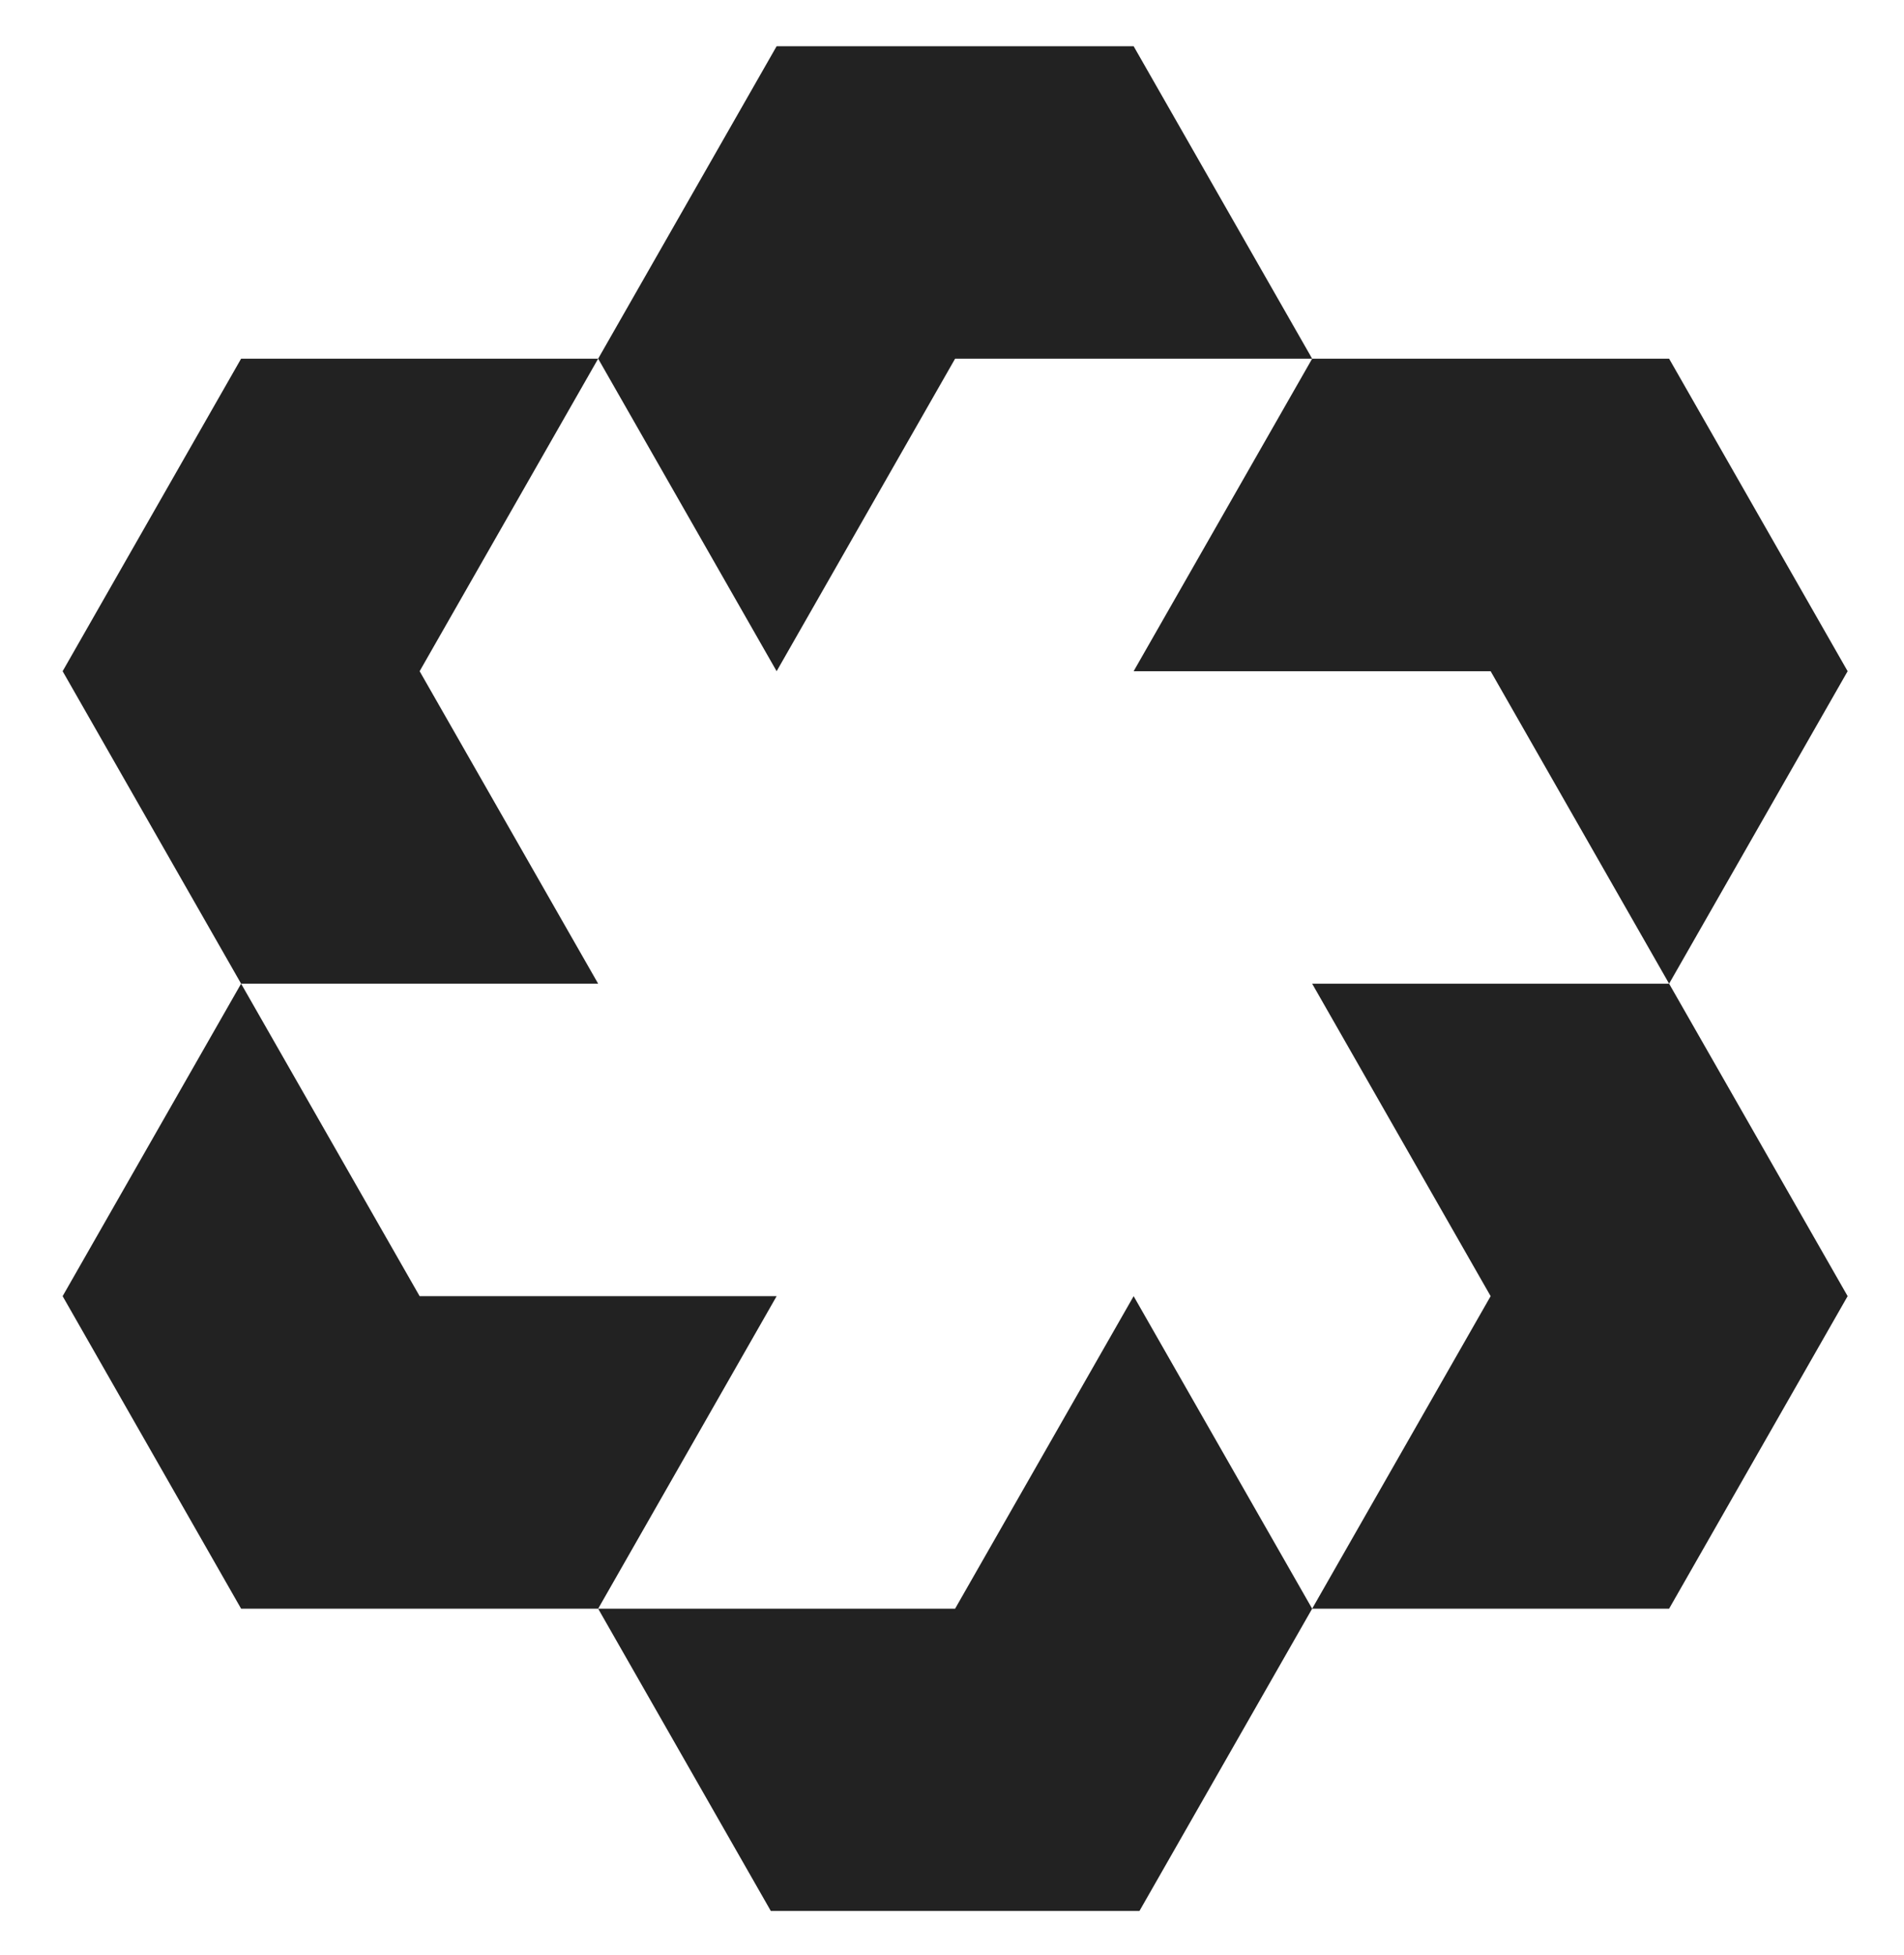
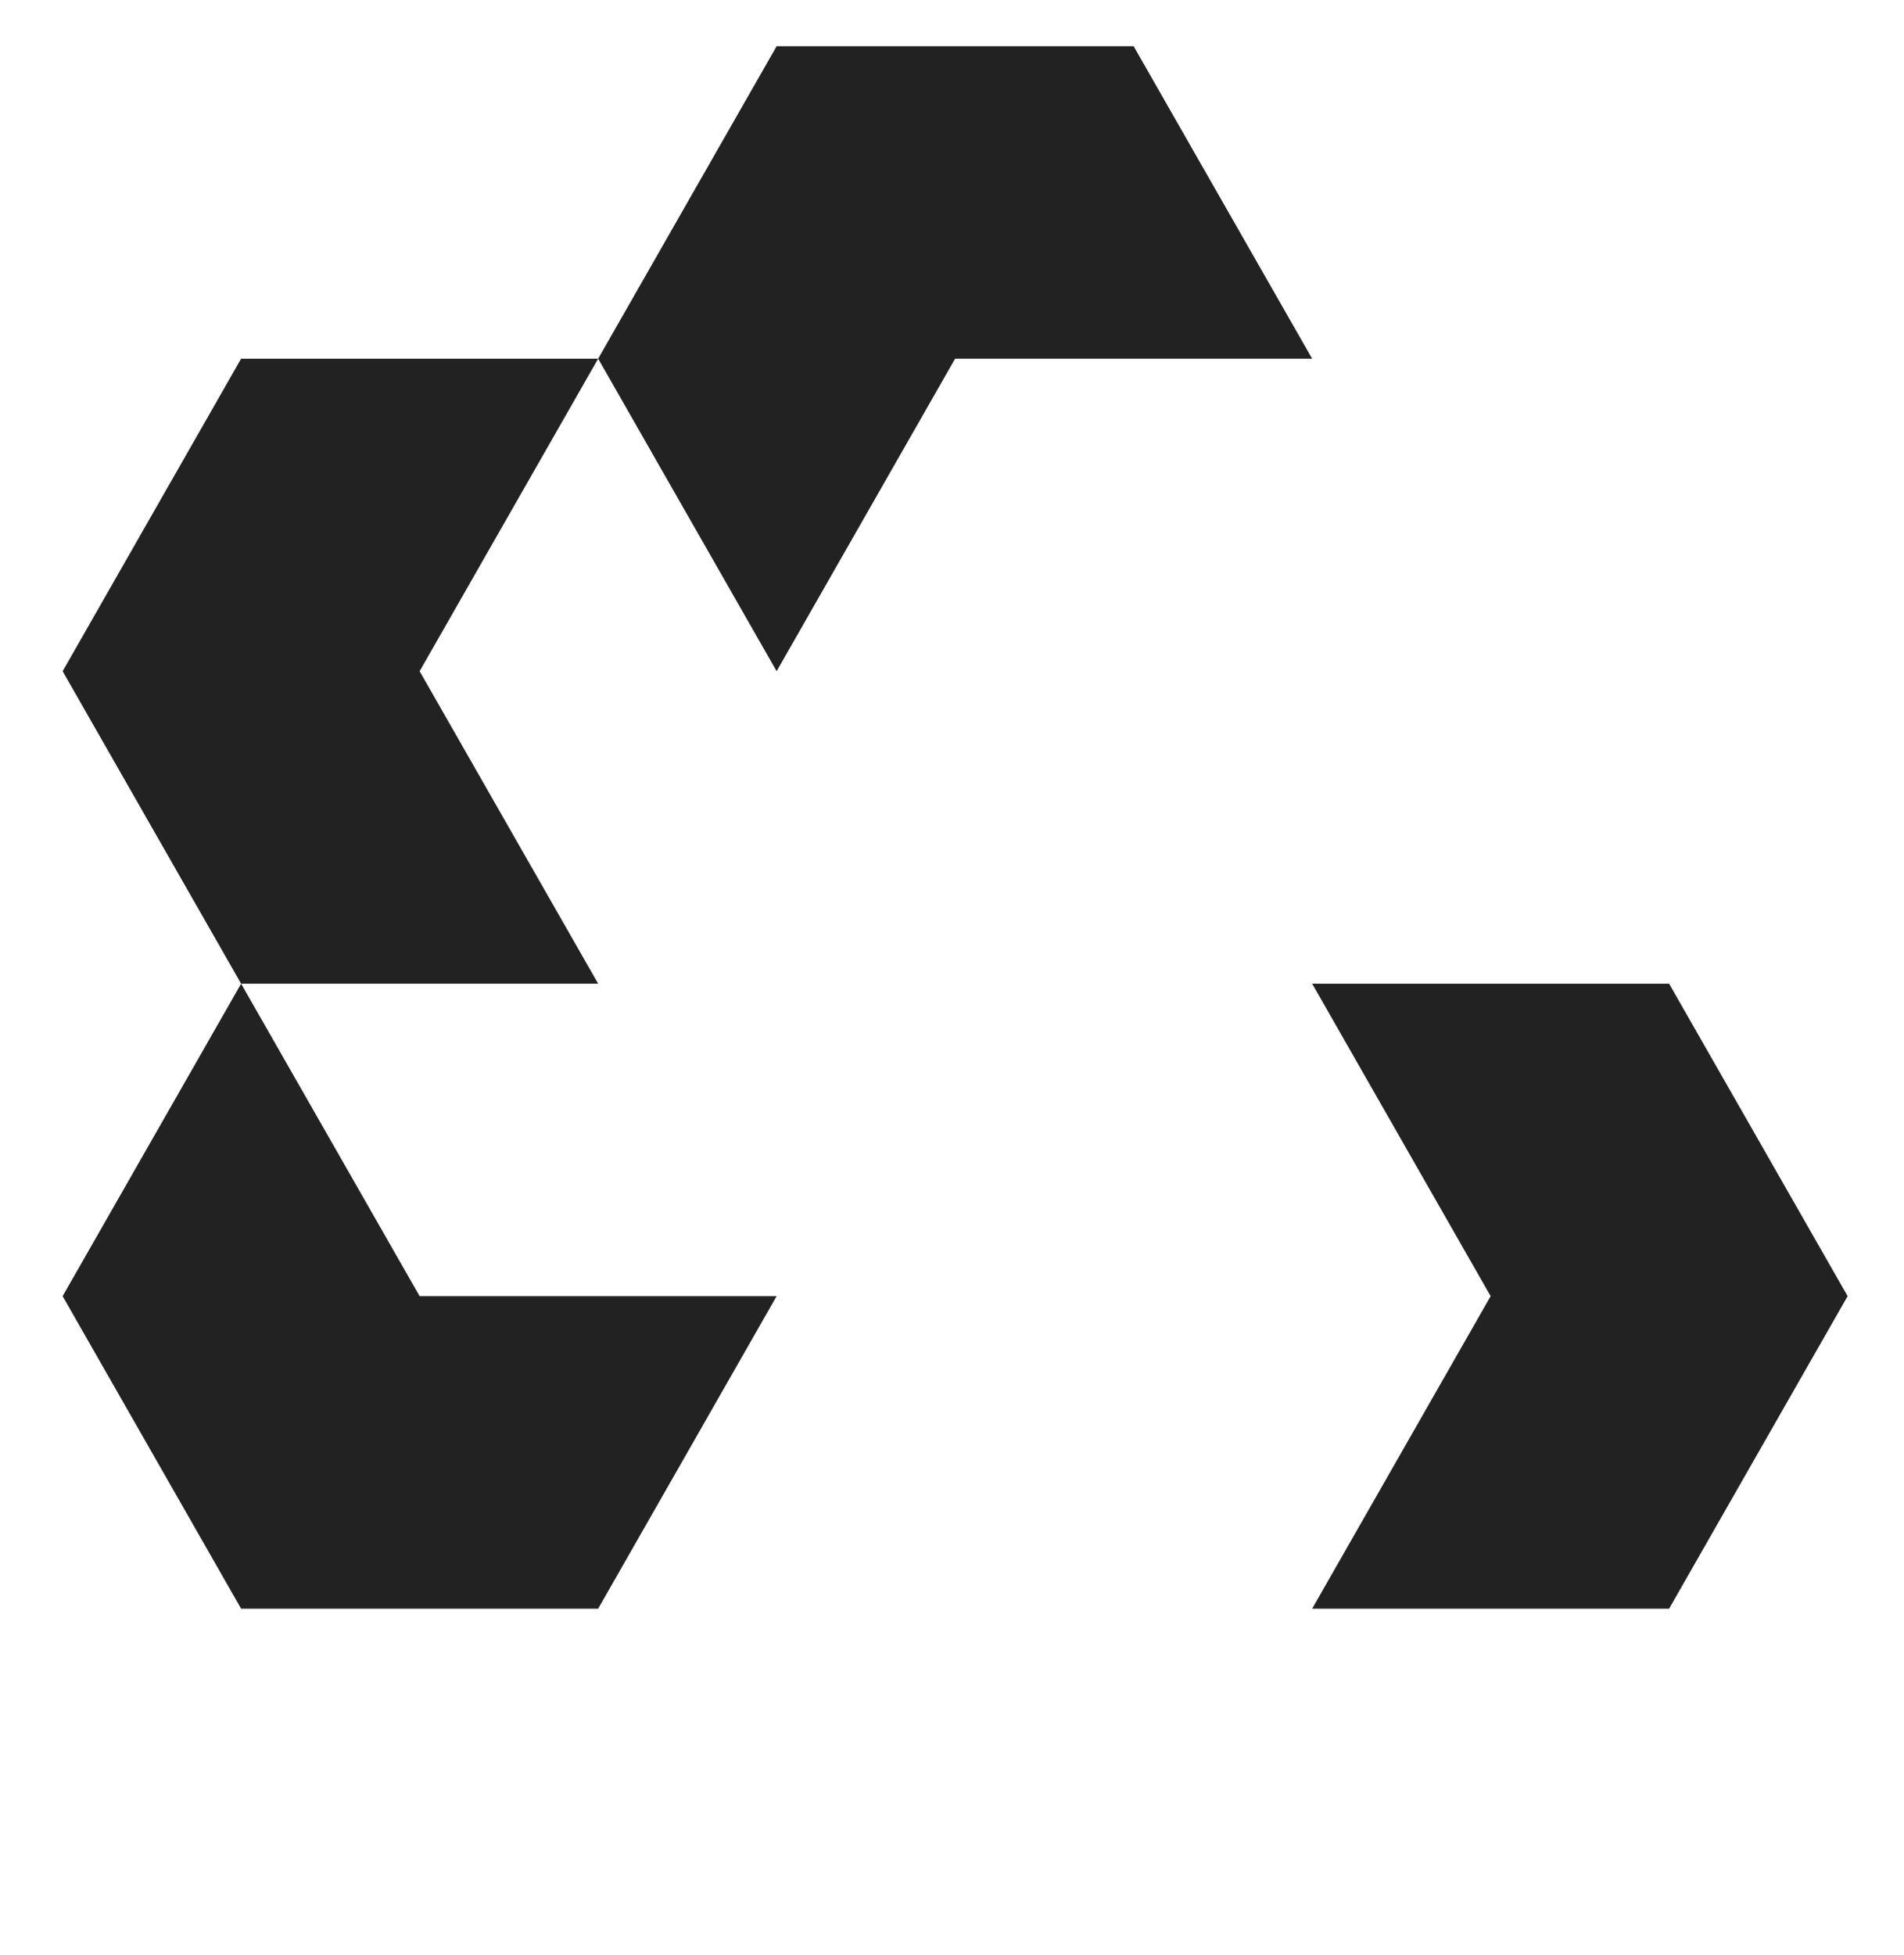
<svg xmlns="http://www.w3.org/2000/svg" width="38" height="39" viewBox="0 0 38 39" fill="none">
  <g clip-path="url(#clip0_772_42727)">
    <path d="M15.5 13.391L11.938 7.156L15.5 0.922H22.625L26.188 7.156H19.062L15.5 13.391Z" fill="#222222" />
-     <path d="M33.312 19.625L29.75 13.391H22.625L26.188 7.156H33.312L36.875 13.391L33.312 19.625Z" fill="#222222" />
    <path d="M26.188 32.094H33.312L36.875 25.859L33.312 19.625H26.188L29.75 25.859L26.188 32.094Z" fill="#222222" />
-     <path d="M11.938 32.094H19.062L22.625 25.859L26.188 32.094L22.625 38.328H15.5L11.938 32.094Z" fill="#222222" />
    <path d="M4.812 19.625H11.938L8.375 13.391L11.938 7.156H4.812L1.25 13.391L4.812 19.625Z" fill="#222222" />
    <path d="M4.812 19.625L1.25 25.859L4.812 32.094H11.938L15.5 25.859H8.375L4.812 19.625Z" fill="#222222" />
  </g>
  <defs>
    <clipPath id="clip0_772_42727">
      <rect width="37.5" height="37.5" fill="white" transform="translate(0 0.625)" />
    </clipPath>
  </defs>
</svg>